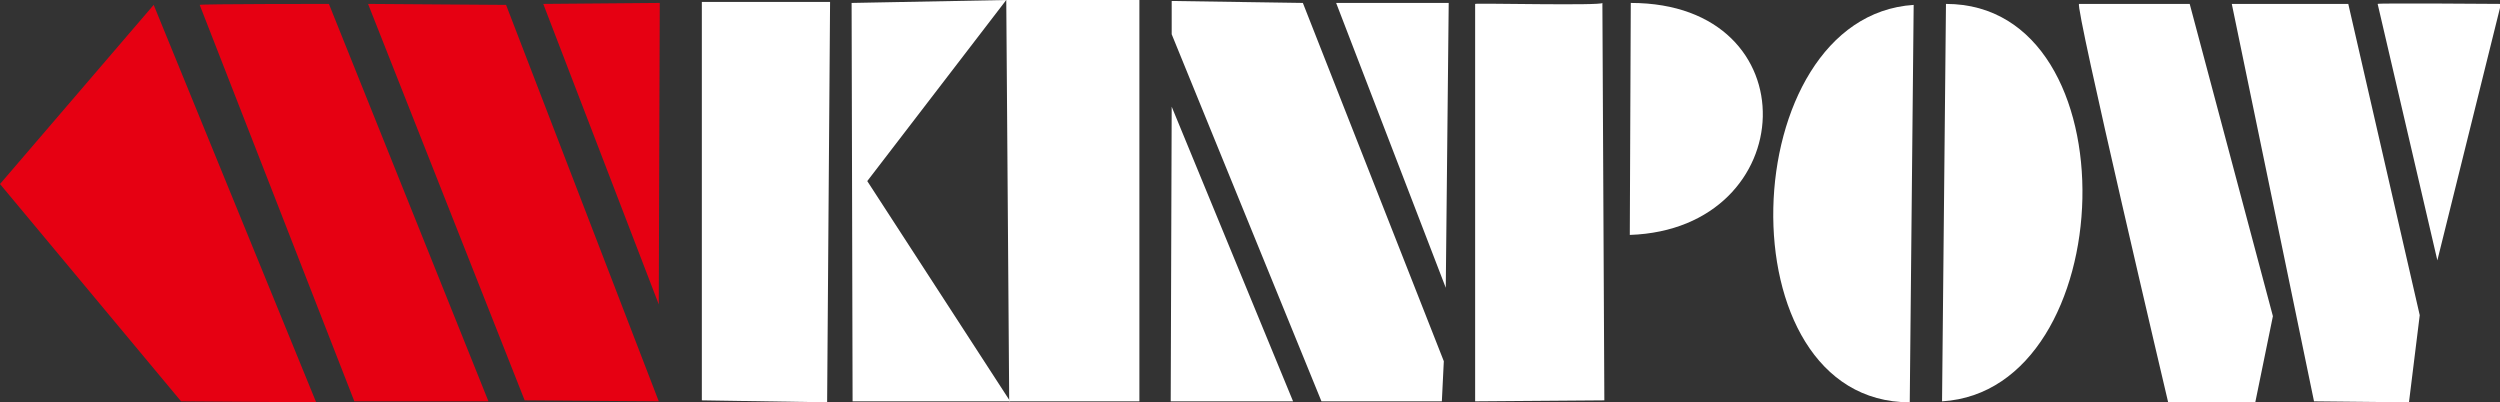
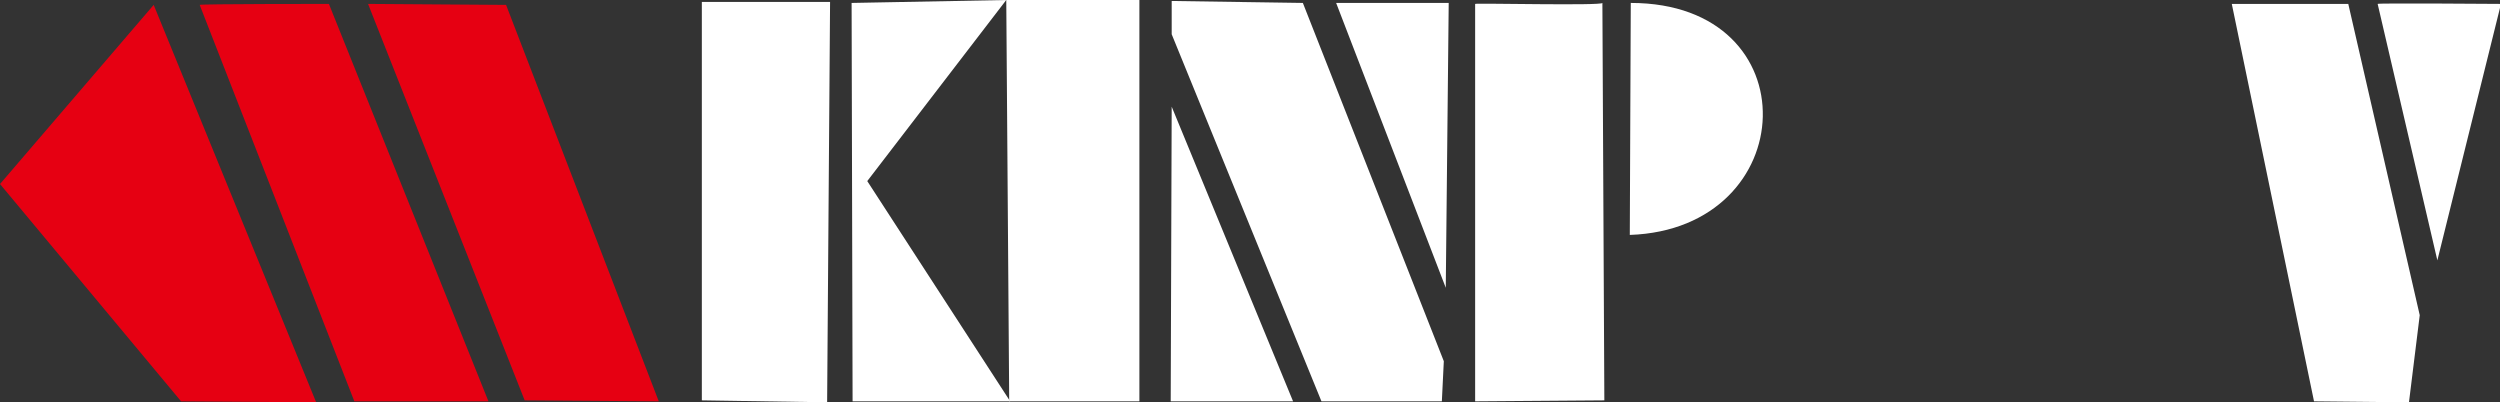
<svg xmlns="http://www.w3.org/2000/svg" version="1.1" id="图层_1" x="0px" y="0px" viewBox="0 0 255.4 41.1" style="enable-background:new 0 0 255.4 41.1;" xml:space="preserve">
  <rect x="0" y="0" width="255.4" height="41.1" fill="#333333" stroke="none" />
  <style type="text/css">
	.st0{fill-rule:evenodd;clip-rule:evenodd;fill:#E60012;}
	.st1{fill-rule:evenodd;clip-rule:evenodd;fill:#FFFFFF;}
</style>
  <polygon class="st0" points="15.7,0.5 32.3,41.1 18.5,41 0,18.8 " />
  <path class="st0" d="M20.4,0.5L36.2,41h13.7L33.6,0.4C33.6,0.4,20.3,0.4,20.4,0.5" />
  <polygon class="st0" points="37.6,0.4 53.6,40.9 67.3,41 51.7,0.5 " />
-   <polygon class="st0" points="55.5,0.4 67.3,31.1 67.4,0.3 " />
  <polygon class="st1" points="71.7,0.2 71.7,40.9 84.5,41.1 84.8,0.2 " />
  <polygon class="st1" points="87,0.3 102.8,0 88.6,18.5 103.2,41 87.1,41 " />
  <polygon class="st1" points="116.4,0 116.4,41 103.1,41 102.8,0 " />
  <polygon class="st1" points="119.7,10.9 132.1,41 119.6,41 " />
  <polygon class="st1" points="119.7,0.1 119.7,3.5 135,41 147.3,41 147.5,36.9 133.1,0.3 " />
  <polygon class="st1" points="136.5,0.3 147.7,29.4 148,0.3 " />
  <path class="st1" d="M150.7,0.4V41l13.2-0.1l-0.2-40.6C163.7,0.6,150.7,0.3,150.7,0.4" />
  <path class="st1" d="M166.6,0.3L166.5,24C184.1,23.4,185.1,0.3,166.6,0.3" />
-   <path class="st1" d="M212.4,0.4h11.3l8.5,31.9l-1.8,8.8h-8.9C221.5,41.1,211.9,0.4,212.4,0.4" />
  <polygon class="st1" points="228,0.4 236.4,41 246.1,41.1 247.2,32.2 239.9,0.4 " />
  <path class="st1" d="M242.9,0.4l6.1,26.2l6.5-26.2C255.4,0.4,242.8,0.3,242.9,0.4" />
-   <path class="st1" d="M198.8,0.4L198.4,41C216.8,39.9,218.1,0.4,198.8,0.4" />
-   <path class="st1" d="M195.1,41.1l0.4-40.6C177.1,1.7,175.8,41.1,195.1,41.1" />
</svg>